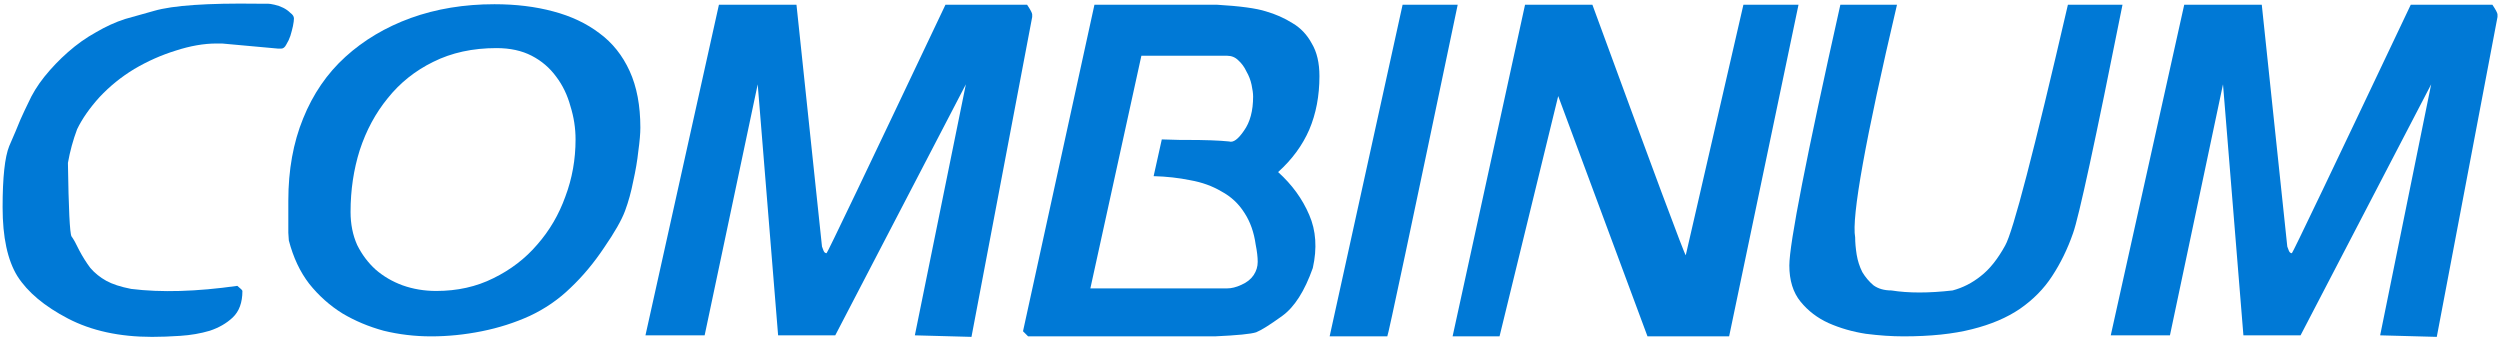
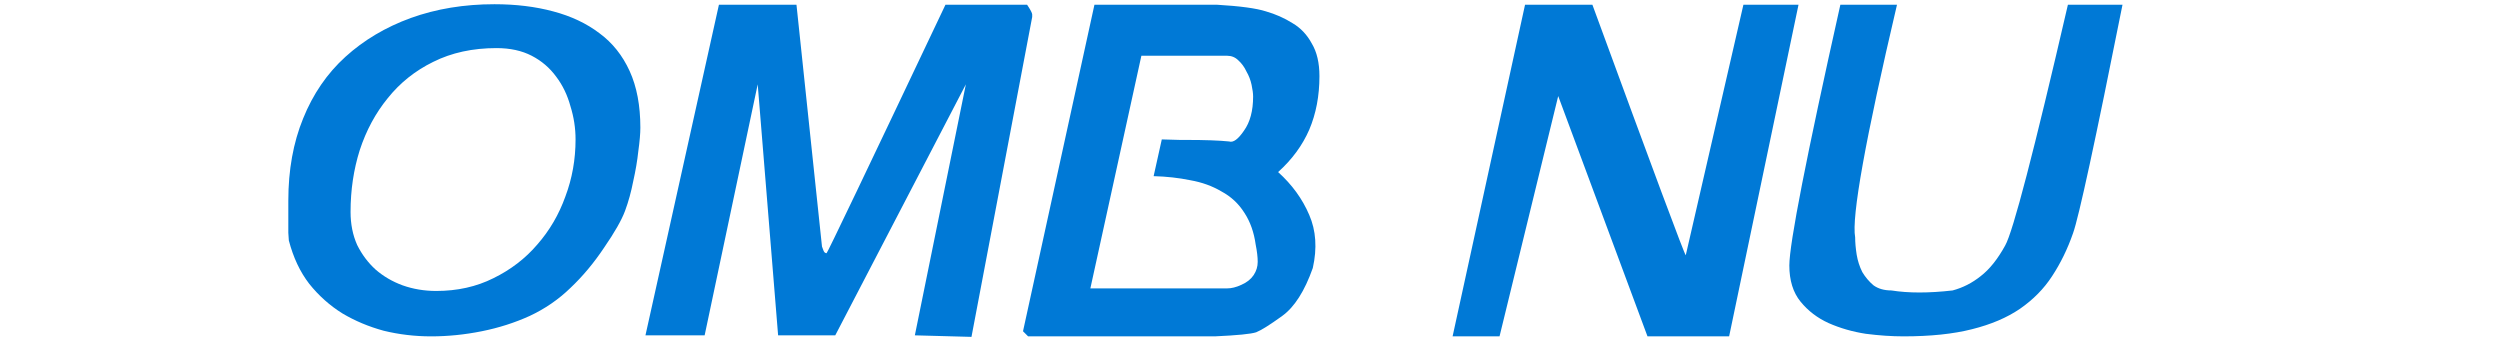
<svg xmlns="http://www.w3.org/2000/svg" viewBox="0 0 1470 200" version="1.1">
-   <path d="m 151.531,2.179 q -44.4,-0.6 -60.9,4.2 -16.2,4.5 -17.1,4.8 -8.4,2.7 -17.1,7.8 -8.7,4.8 -16.5,11.7 -7.5,6.6 -13.8,14.4 -6,7.5 -9.6,15.6 -1.8,3.6 -4.5,9.6 -2.4,6 -6.6,15.6 -3.9,9.6 -3.9,36 0,26.4 8.7,40.5 9,14.1 29.7,24.9 20.7,10.8 49.5,10.8 7.5,0 16.5,-0.6 9.3,-0.6 17.4,-3 8.1,-2.7 13.5,-7.8 5.7,-5.4 5.7,-15.6 0,-0.6 -3,-3 -36,5.1 -62.4,1.8 -9.3,-1.8 -14.7,-4.8 -5.4,-3 -9.3,-7.5 -3.6,-4.8 -6.6,-10.5 -2.7,-5.7 -4.5,-8.1 -1.5,-2.7 -2.1,-43.2 1.8,-10.2 5.4,-19.8 4.5,-9.3 13.2,-18.9 9,-9.6 20.4,-16.5 11.7,-6.9 24.3,-10.8 12.9,-4.2 24,-4.2 h 3.3 l 33,3 h 1.8 q 1.8,0 3,-2.4 1.5,-2.4 2.4,-5.1 0.9,-3 1.5,-5.7 0.6,-3 0.6,-4.5 0,-1.8 -2.1,-3.3 -1.8,-1.8 -4.2,-3 -2.4,-1.2 -5.1,-1.8 -2.7,-0.6 -3.9,-0.6 z" style="fill:#0079d6;fill-opacity:1;stroke-width:0.265" />
  <path d="m 169.83,141.379 q 3.9,15 12,25.5 8.4,10.5 19.5,17.4 11.1,6.6 24.3,10.2 13.5,3.3 27.9,3.3 14.7,0 29.7,-3 15,-3 28.2,-9 13.5,-6.3 24,-16.5 10.8,-10.2 19.8,-23.7 9.3,-13.5 12.3,-21.6 3,-8.1 4.8,-17.4 2.1,-9.3 3,-17.7 1.2,-8.7 1.2,-13.8 0,-19.5 -6.3,-33.3 -6.3,-13.8 -17.7,-22.2 -11.4,-8.7 -27.3,-12.9 -15.6,-4.2 -34.5,-4.2 -26.7,0 -49.2,8.1 -22.2,8.1 -38.4,22.8 -16.2,14.7 -24.9,36.3 -8.7,21.3 -8.7,48.3 0,1.5 0,4.8 0,3.3 0,6.9 0,3.9 0,7.2 0.3,3.3 0.3,4.5 z m 36.3,-16.8 q 0,-19.2 5.4,-36.3 5.7,-17.4 16.5,-30.6 10.8,-13.5 26.7,-21.3 16.2,-8.1 37.2,-8.1 12,0 20.7,4.5 8.7,4.5 14.4,12.3 5.7,7.5 8.4,17.4 3,9.6 3,19.5 0,17.7 -6,33.6 -5.7,15.9 -16.5,28.2 -10.5,12.3 -25.8,19.8 -15,7.5 -33.6,7.5 -10.5,0 -19.8,-3.3 -9,-3.3 -15.9,-9.3 -6.6,-6 -10.8,-14.4 -3.9,-8.7 -3.9,-19.5 z" style="fill:#0079d6;fill-opacity:1;stroke-width:0.265" />
  <path d="m 537.93,197.179 33.3,0.9 35.7,-188.1 q 0,-0.3 0,-1.5 0,-1.2 -3,-5.7 h -48 q -69.3,146.1 -69.9,146.1 -1.2,0 -1.8,-1.5 -0.6,-1.5 -0.9,-2.4 l -15,-142.2 h -45.6 l -43.2,194.4 h 34.8 l 31.2,-147.6 12,147.6 h 33.6 l 76.8,-147.6 z" style="fill:#0079d6;fill-opacity:1;stroke-width:0.265" />
  <path d="m 601.53,194.779 q 0,0 42,-192 h 72 q 20.4,1.2 28.8,3.9 8.4,2.4 15.6,6.9 7.2,4.2 11.4,12 4.5,7.5 4.5,19.2 0,17.4 -6,31.5 -6,13.8 -18.3,24.9 12.3,11.1 18.3,25.2 6,13.8 2.1,31.2 -7.2,20.4 -18,28.2 -10.8,7.8 -15.3,9.6 -4.5,1.5 -24.3,2.4 h -79.8 -30 z m 121.2,-111.6 q 3.6,1.2 8.7,-6.3 5.4,-7.5 5.4,-20.1 0,-2.7 -0.9,-6.9 -0.9,-4.2 -3,-7.8 -1.8,-3.9 -4.8,-6.6 -2.7,-2.7 -6.6,-2.7 h -50.4 l -30,136.8 h 35.4 45 q 3.9,0 8.4,-2.1 4.8,-2.1 7.2,-5.7 2.4,-3.6 2.4,-7.8 0,-4.2 -1.2,-10.2 -1.5,-10.8 -6.6,-18.6 -5.1,-8.1 -13.5,-12.6 -8.1,-4.8 -18.3,-6.6 -10.2,-2.1 -21.6,-2.4 l 4.8,-21.6 q 8.4,0.3 10.8,0.3 2.7,0 3.6,0 16.5,0 25.2,0.9 z" style="fill:#0079d6;fill-opacity:1;stroke-width:0.265" />
-   <path d="m 857.129,2.779 h -32.4 l -42.9,195 h 33.9 q 0.6,0 41.4,-195 z" style="fill:#0079d6;fill-opacity:1;stroke-width:0.265" />
  <path d="m 936.329,2.779 h -39.6 l -42.6,195 h 27.6 q 0,0 34.5,-141.3 l 52.5,141.3 h 48 l 40.8,-195 h -32.4 L 991.229,150.079 q -0.9,0 -54.9,-147.3 z" style="fill:#0079d6;fill-opacity:1;stroke-width:0.265" />
  <path d="m 1052.129,156.079 q 0,13.2 6.6,21.3 6.6,8.1 16.5,12.6 10.2,4.5 21.9,6.3 11.7,1.5 22.2,1.5 23.7,0 40.2,-4.2 16.8,-4.2 28.2,-12 11.7,-8.1 18.9,-19.2 7.5,-11.4 12.3,-25.2 5.1,-14.1 29.1,-134.4 h -32.1 q -30,129.6 -36.9,141.6 -6.6,12 -14.4,18 -7.5,6 -16.5,8.4 -21,2.4 -36,0 -6.3,0 -10.5,-3 -3.9,-3.3 -6.6,-7.8 -2.4,-4.8 -3.3,-10.2 -0.9,-5.7 -0.9,-10.2 -3.3,-18 24.6,-136.8 h -33.3 q -30,134.1 -30,153.3 z" style="fill:#0079d6;fill-opacity:1;stroke-width:0.265" />
-   <path d="m 1399.528,197.179 33.3,0.9 35.7,-188.1 q 0,-0.3 0,-1.5 0,-1.2 -3,-5.7 h -48 q -69.3,146.1 -69.9,146.1 -1.2,0 -1.8,-1.5 -0.6,-1.5 -0.9,-2.4 l -15,-142.2 h -45.6 l -43.2,194.4 h 34.8 l 31.2,-147.6 12,147.6 h 33.6 l 76.8,-147.6 z" style="fill:#0079d6;fill-opacity:1;stroke-width:0.265" />
</svg>